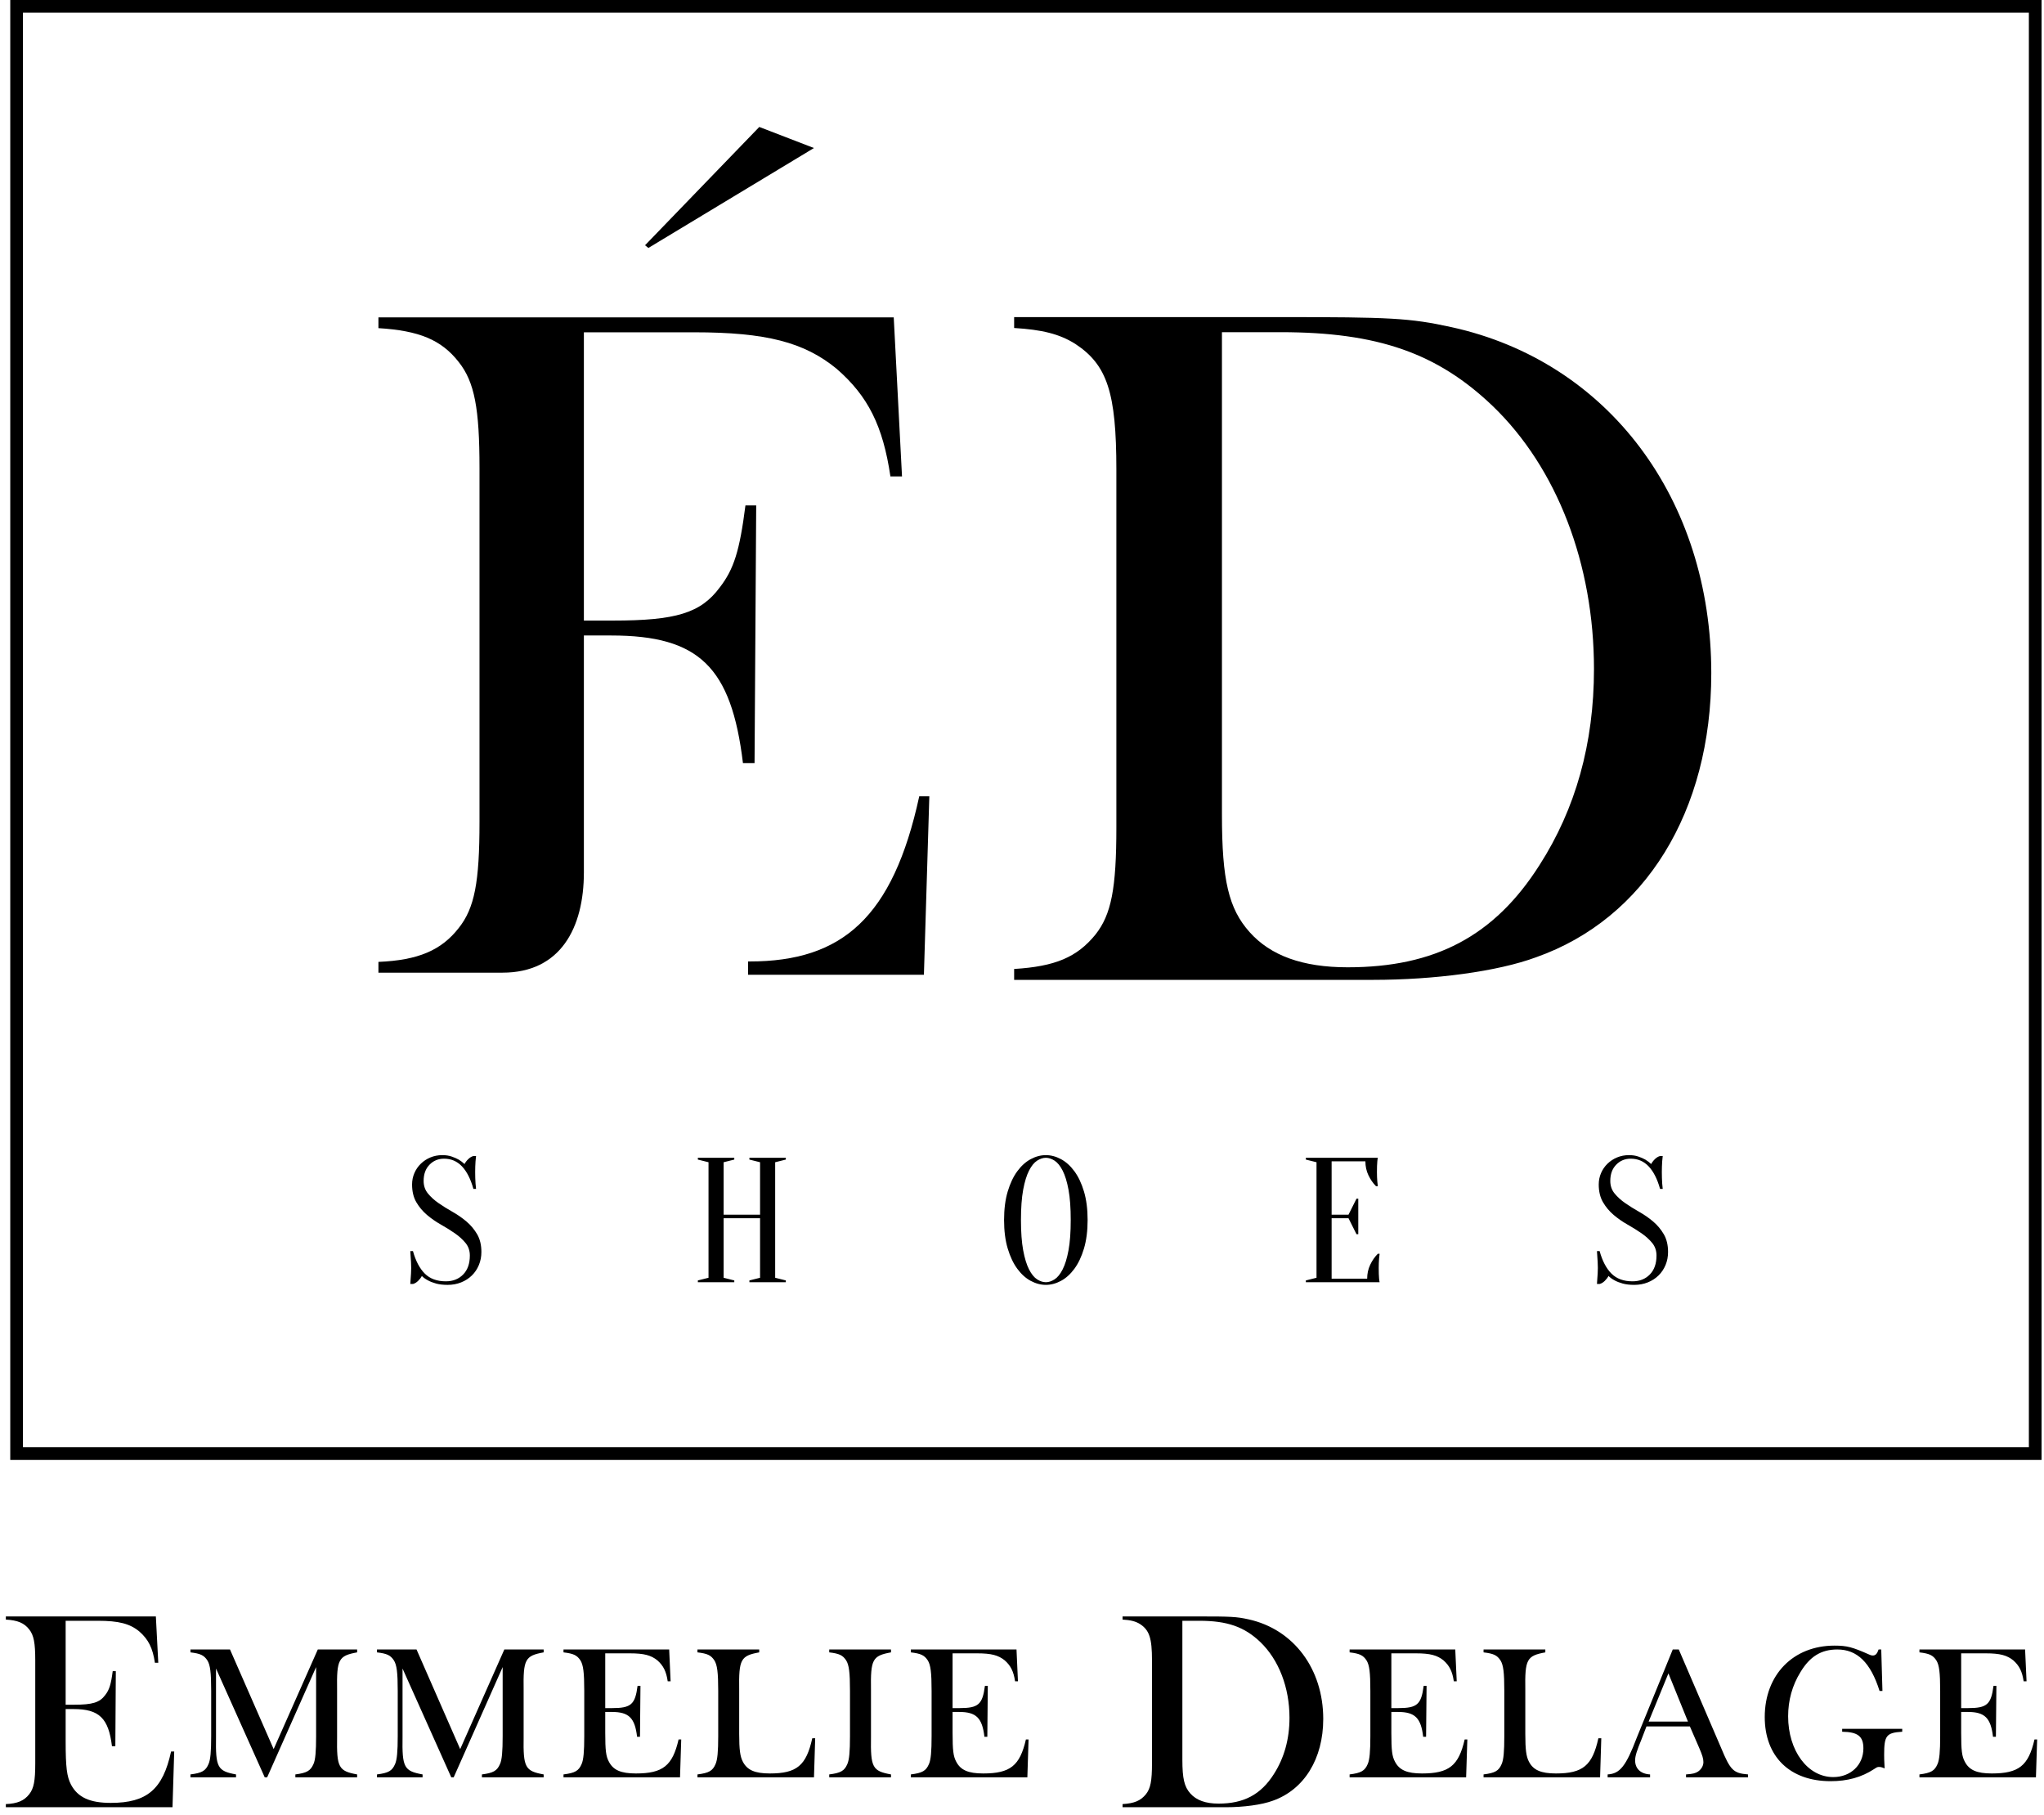
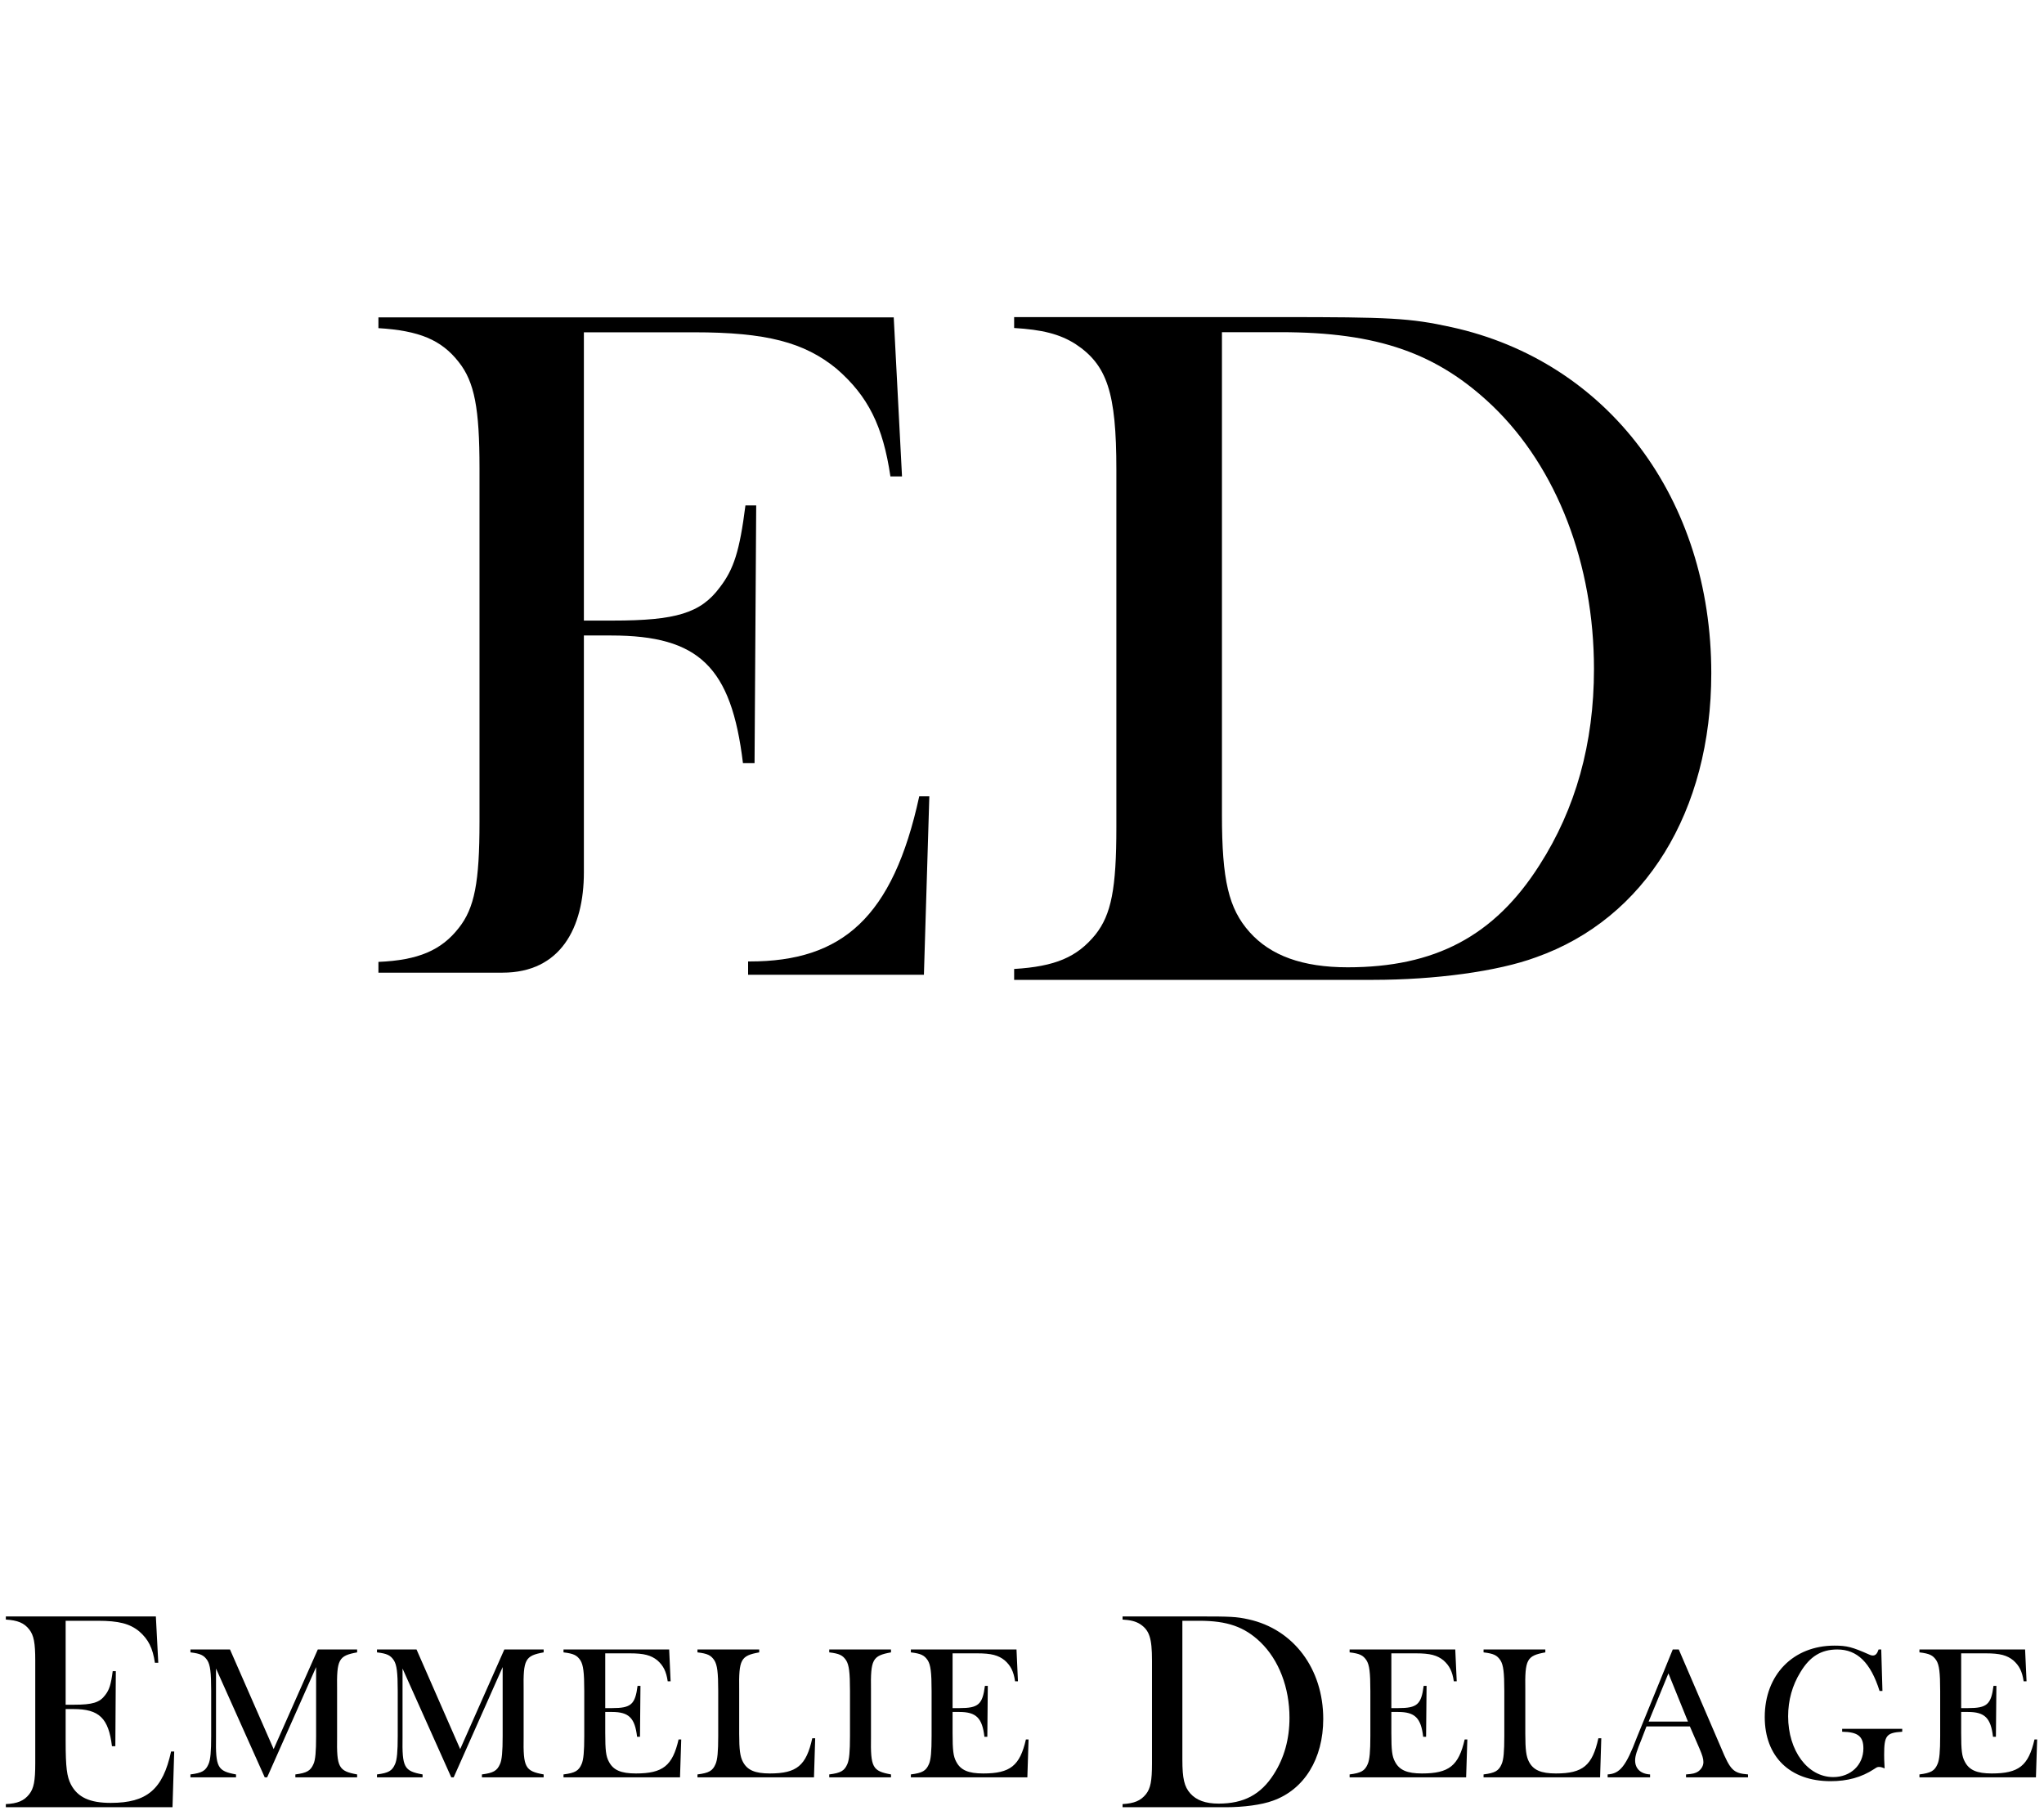
<svg xmlns="http://www.w3.org/2000/svg" width="161px" height="143px" viewBox="0 0 161 143" version="1.1">
  <title>Group</title>
  <desc>Created with Sketch.</desc>
  <g id="Page-1" stroke="none" stroke-width="1" fill="none" fill-rule="evenodd">
    <g id="Artboard" transform="translate(-47, -79)">
      <g id="Group" transform="translate(47, 79)">
        <g id="Group-8" transform="translate(29.808, 10)" fill="#000000">
          <path d="M50.073,67.184 L50.073,66.326 C53.307,66.128 55.023,65.402 56.475,63.62 C57.729,62.036 58.125,59.99 58.125,55.172 L58.125,26.99 C58.125,20.918 57.399,18.74 54.891,17.09 C53.637,16.298 52.251,15.968 50.073,15.836 L50.073,14.978 L71.061,14.978 C79.641,14.978 81.225,15.044 84.525,15.77 C96.867,18.476 104.985,29.3 104.985,43.028 C104.985,53.918 99.771,62.366 91.191,65.402 C88.155,66.524 83.205,67.184 78.321,67.184 L50.073,67.184 Z M66.441,16.166 L66.441,54.182 C66.441,59.33 66.969,61.574 68.619,63.422 C70.269,65.27 72.777,66.194 76.341,66.194 C83.205,66.194 87.891,63.752 91.455,58.142 C94.293,53.72 95.745,48.572 95.745,42.698 C95.745,34.448 92.841,26.858 87.759,21.974 C83.403,17.816 78.717,16.166 71.061,16.166 L66.441,16.166 Z" id="ED" />
-           <polygon id="Path-2" points="21 9.319 29.999 4.61852778e-14 34.304 1.66 21.264 9.531" />
          <g id="Group-3" transform="translate(0, 15)">
            <path d="M40.589,7.81597009e-14 L41.241,12.529 L40.328,12.529 C39.74,8.548 38.566,6.199 36.086,4.046 C33.541,1.958 30.539,1.175 24.862,1.175 L16.183,1.175 L16.183,23.883 L18.467,23.883 C23.427,23.883 25.384,23.296 26.885,21.273 C27.994,19.837 28.451,18.402 28.908,14.813 L29.756,14.813 L29.626,35.107 L28.712,35.107 C27.799,27.538 25.254,25.058 18.337,25.058 L16.183,25.058 L16.183,33.737 C16.183,40.85 16.183,39.341 16.183,43.717 C16.183,48.093 14.34,51.617 9.777,51.617 C9.339,51.617 6.079,51.617 1.84741111e-13,51.617 L1.84741111e-13,50.768 C3.132,50.638 4.959,49.855 6.33,48.093 C7.57,46.527 7.961,44.504 7.961,39.74 L7.961,11.876 C7.961,7.178 7.57,5.09 6.33,3.524 C4.959,1.762 3.197,1.044 1.84741111e-13,0.848 L1.84741111e-13,7.81597009e-14 L40.589,7.81597009e-14 Z" id="Path" />
            <path d="M29.248,50.734 C36.525,50.734 40.523,47.278 42.599,37.725 L43.393,37.725 L42.966,51.78 L29.87,51.78 L29.118,51.78 L29.118,50.734 C29.177,50.734 29.221,50.734 29.248,50.734 Z" id="Path" />
          </g>
        </g>
        <path d="M12.277,127.327 L12.467,130.975 L12.201,130.975 C12.03,129.816 11.688,129.132 10.966,128.505 C10.226,127.897 9.351,127.669 7.699,127.669 L5.171,127.669 L5.171,134.281 L5.837,134.281 C7.28,134.281 7.851,134.11 8.287,133.521 C8.611,133.103 8.743,132.685 8.877,131.64 L9.123,131.64 L9.085,137.549 L8.819,137.549 C8.553,135.345 7.812,134.623 5.798,134.623 L5.171,134.623 L5.171,137.15 C5.171,139.221 5.266,139.943 5.59,140.57 C6.122,141.577 7.072,142.014 8.725,142.014 C11.575,142.014 12.829,140.95 13.475,137.967 L13.722,137.967 L13.588,142.356 L0.46,142.356 L0.46,142.109 C1.371,142.071 1.903,141.843 2.303,141.33 C2.663,140.874 2.777,140.285 2.777,138.898 L2.777,130.785 C2.777,129.417 2.663,128.809 2.303,128.353 C1.903,127.84 1.391,127.631 0.46,127.574 L0.46,127.327 L12.277,127.327 Z M18.116,129.93 L21.555,137.777 L25.032,129.93 L28.13,129.93 L28.13,130.158 C26.666,130.424 26.515,130.709 26.552,133.103 L26.552,136.827 C26.515,139.221 26.666,139.506 28.13,139.772 L28.13,140 L23.265,140 L23.265,139.772 C24.159,139.658 24.462,139.487 24.691,138.955 C24.843,138.632 24.899,137.967 24.899,136.751 L24.899,131.317 L21.043,140 L20.852,140 L17.015,131.431 L17.015,136.827 C16.977,139.221 17.128,139.506 18.591,139.772 L18.591,140 L15.001,140 L15.001,139.772 C15.912,139.658 16.198,139.487 16.425,138.955 C16.578,138.613 16.634,137.967 16.634,136.751 L16.634,133.198 C16.634,131.735 16.558,131.146 16.331,130.785 C16.064,130.386 15.799,130.253 15.001,130.158 L15.001,129.93 L18.116,129.93 Z M32.809,129.93 L36.248,137.777 L39.725,129.93 L42.822,129.93 L42.822,130.158 C41.359,130.424 41.208,130.709 41.245,133.103 L41.245,136.827 C41.208,139.221 41.359,139.506 42.822,139.772 L42.822,140 L37.959,140 L37.959,139.772 C38.852,139.658 39.156,139.487 39.383,138.955 C39.535,138.632 39.593,137.967 39.593,136.751 L39.593,131.317 L35.736,140 L35.545,140 L31.707,131.431 L31.707,136.827 C31.669,139.221 31.822,139.506 33.285,139.772 L33.285,140 L29.694,140 L29.694,139.772 C30.605,139.658 30.89,139.487 31.119,138.955 C31.27,138.613 31.328,137.967 31.328,136.751 L31.328,133.198 C31.328,131.735 31.252,131.146 31.023,130.785 C30.758,130.386 30.491,130.253 29.694,130.158 L29.694,129.93 L32.809,129.93 Z M52.709,129.93 L52.822,132.438 L52.594,132.438 C52.48,131.659 52.252,131.203 51.778,130.785 C51.283,130.386 50.733,130.234 49.611,130.234 L47.673,130.234 L47.673,134.547 L48.224,134.547 C49.706,134.547 50.029,134.262 50.219,132.799 L50.447,132.799 L50.41,136.808 L50.181,136.808 C50.011,135.326 49.535,134.851 48.206,134.851 L47.673,134.851 L47.673,136.504 C47.673,137.872 47.73,138.347 47.959,138.765 C48.3,139.43 48.908,139.696 50.087,139.696 C52.215,139.696 52.974,139.088 53.45,137.017 L53.658,137.017 L53.563,140 L44.386,140 L44.386,139.772 C45.298,139.658 45.584,139.487 45.812,138.955 C45.964,138.613 46.02,137.967 46.02,136.751 L46.02,133.198 C46.02,131.735 45.944,131.146 45.717,130.785 C45.45,130.386 45.184,130.253 44.386,130.158 L44.386,129.93 L52.709,129.93 Z M63.981,136.922 L64.21,136.922 L64.115,140 L54.938,140 L54.938,139.772 C55.849,139.658 56.135,139.487 56.362,138.955 C56.514,138.613 56.572,137.967 56.572,136.751 L56.572,133.198 C56.572,131.735 56.495,131.146 56.267,130.785 C56.002,130.386 55.736,130.253 54.938,130.158 L54.938,129.93 L59.801,129.93 L59.801,130.158 C58.339,130.424 58.187,130.709 58.224,133.103 L58.224,136.58 C58.224,137.834 58.3,138.366 58.51,138.765 C58.852,139.43 59.459,139.696 60.638,139.696 C62.766,139.696 63.507,139.069 63.981,136.922 Z M66.951,136.751 L66.951,133.198 C66.951,131.735 66.876,131.146 66.647,130.785 C66.382,130.386 66.115,130.253 65.317,130.158 L65.317,129.93 L70.181,129.93 L70.181,130.158 C68.719,130.424 68.567,130.709 68.605,133.103 L68.605,136.827 C68.567,139.221 68.719,139.506 70.181,139.772 L70.181,140 L65.317,140 L65.317,139.772 C66.23,139.658 66.514,139.487 66.743,138.955 C66.894,138.613 66.951,137.967 66.951,136.751 Z M80.067,129.93 L80.181,132.438 L79.954,132.438 C79.84,131.659 79.612,131.203 79.136,130.785 C78.642,130.386 78.091,130.234 76.971,130.234 L75.032,130.234 L75.032,134.547 L75.584,134.547 C77.066,134.547 77.388,134.262 77.579,132.799 L77.806,132.799 L77.769,136.808 L77.54,136.808 C77.37,135.326 76.894,134.851 75.564,134.851 L75.032,134.851 L75.032,136.504 C75.032,137.872 75.09,138.347 75.317,138.765 C75.659,139.43 76.267,139.696 77.445,139.696 C79.573,139.696 80.334,139.088 80.808,137.017 L81.017,137.017 L80.922,140 L71.746,140 L71.746,139.772 C72.657,139.658 72.942,139.487 73.171,138.955 C73.323,138.613 73.379,137.967 73.379,136.751 L73.379,133.198 C73.379,131.735 73.303,131.146 73.076,130.785 C72.809,130.386 72.543,130.253 71.746,130.158 L71.746,129.93 L80.067,129.93 Z M88.421,142.356 L88.421,142.109 C89.352,142.052 89.846,141.843 90.263,141.33 C90.624,140.874 90.739,140.285 90.739,138.898 L90.739,130.785 C90.739,129.037 90.529,128.41 89.808,127.935 C89.447,127.707 89.047,127.612 88.421,127.574 L88.421,127.327 L94.463,127.327 C96.933,127.327 97.388,127.346 98.338,127.555 C101.891,128.334 104.228,131.45 104.228,135.402 C104.228,138.537 102.728,140.969 100.257,141.843 C99.383,142.166 97.959,142.356 96.552,142.356 L88.421,142.356 Z M93.132,127.669 L93.132,138.613 C93.132,140.095 93.284,140.741 93.76,141.273 C94.234,141.805 94.957,142.071 95.983,142.071 C97.959,142.071 99.308,141.368 100.334,139.753 C101.15,138.48 101.569,136.998 101.569,135.307 C101.569,132.932 100.733,130.747 99.269,129.341 C98.016,128.144 96.666,127.669 94.463,127.669 L93.132,127.669 Z M114.627,129.93 L114.742,132.438 L114.513,132.438 C114.4,131.659 114.171,131.203 113.697,130.785 C113.203,130.386 112.651,130.234 111.531,130.234 L109.593,130.234 L109.593,134.547 L110.144,134.547 C111.626,134.547 111.948,134.262 112.138,132.799 L112.367,132.799 L112.329,136.808 L112.1,136.808 C111.93,135.326 111.454,134.851 110.124,134.851 L109.593,134.851 L109.593,136.504 C109.593,137.872 109.65,138.347 109.877,138.765 C110.219,139.43 110.828,139.696 112.005,139.696 C114.133,139.696 114.894,139.088 115.368,137.017 L115.578,137.017 L115.483,140 L106.305,140 L106.305,139.772 C107.218,139.658 107.502,139.487 107.731,138.955 C107.882,138.613 107.939,137.967 107.939,136.751 L107.939,133.198 C107.939,131.735 107.864,131.146 107.635,130.785 C107.37,130.386 107.103,130.253 106.305,130.158 L106.305,129.93 L114.627,129.93 Z M125.9,136.922 L126.129,136.922 L126.034,140 L116.856,140 L116.856,139.772 C117.769,139.658 118.053,139.487 118.281,138.955 C118.433,138.613 118.49,137.967 118.49,136.751 L118.49,133.198 C118.49,131.735 118.415,131.146 118.186,130.785 C117.921,130.386 117.654,130.253 116.856,130.158 L116.856,129.93 L121.721,129.93 L121.721,130.158 C120.257,130.424 120.106,130.709 120.144,133.103 L120.144,136.58 C120.144,137.834 120.219,138.366 120.428,138.765 C120.77,139.43 121.379,139.696 122.556,139.696 C124.684,139.696 125.425,139.069 125.9,136.922 Z M137.686,140 L132.804,140 L132.804,139.772 C133.355,139.734 133.544,139.677 133.754,139.544 C134.019,139.354 134.172,139.088 134.172,138.803 C134.172,138.537 134.095,138.271 133.849,137.701 L133.107,135.991 L129.688,135.991 L129.308,136.979 C128.928,137.91 128.794,138.309 128.794,138.67 C128.794,139.316 129.232,139.734 129.972,139.772 L129.972,140 L126.629,140 L126.629,139.772 C127.597,139.715 128.072,139.126 128.928,136.865 L131.758,129.93 L132.233,129.93 L135.559,137.663 C136.299,139.449 136.528,139.677 137.686,139.772 L137.686,140 Z M132.956,135.611 L131.417,131.811 L129.858,135.611 L132.956,135.611 Z M148.18,129.93 L148.275,133.198 L148.048,133.198 C147.345,130.956 146.28,129.93 144.722,129.93 C143.45,129.93 142.556,130.481 141.815,131.716 C141.169,132.761 140.846,133.939 140.846,135.193 C140.846,137.91 142.386,139.981 144.399,139.981 C145.768,139.981 146.774,139.031 146.774,137.72 C146.774,136.77 146.338,136.428 145.102,136.409 L145.102,136.181 L149.833,136.181 L149.833,136.409 C148.579,136.485 148.409,136.713 148.409,138.214 C148.409,138.537 148.409,138.537 148.446,139.297 C148.219,139.202 148.124,139.183 148.01,139.183 C147.876,139.183 147.839,139.202 147.611,139.354 C146.623,140 145.52,140.304 144.19,140.304 C140.98,140.304 139.004,138.366 139.004,135.25 C139.004,131.925 141.245,129.626 144.494,129.626 C145.482,129.626 145.9,129.74 147.231,130.329 C147.345,130.386 147.421,130.405 147.516,130.405 C147.725,130.405 147.857,130.272 147.971,129.93 L148.18,129.93 Z M159.511,129.93 L159.625,132.438 L159.397,132.438 C159.282,131.659 159.054,131.203 158.579,130.785 C158.085,130.386 157.535,130.234 156.413,130.234 L154.476,130.234 L154.476,134.547 L155.026,134.547 C156.508,134.547 156.832,134.262 157.022,132.799 L157.25,132.799 L157.212,136.808 L156.983,136.808 C156.812,135.326 156.338,134.851 155.007,134.851 L154.476,134.851 L154.476,136.504 C154.476,137.872 154.532,138.347 154.761,138.765 C155.102,139.43 155.71,139.696 156.888,139.696 C159.017,139.696 159.776,139.088 160.251,137.017 L160.46,137.017 L160.365,140 L151.189,140 L151.189,139.772 C152.101,139.658 152.386,139.487 152.613,138.955 C152.766,138.613 152.822,137.967 152.822,136.751 L152.822,133.198 C152.822,131.735 152.746,131.146 152.518,130.785 C152.252,130.386 151.987,130.253 151.189,130.158 L151.189,129.93 L159.511,129.93 Z" id="Emmelie-Delage" fill="#000000" />
-         <rect id="Rectangle" stroke="#000000" x="1.308" y="0.5" width="159" height="114" />
-         <path d="M33.368,93.02 C33.368,93.403 33.48,93.732 33.704,94.007 C33.928,94.282 34.208,94.537 34.544,94.77 C34.88,95.003 35.246,95.232 35.643,95.456 C36.04,95.68 36.406,95.934 36.742,96.219 C37.078,96.504 37.358,96.837 37.582,97.22 C37.806,97.603 37.918,98.069 37.918,98.62 C37.918,98.984 37.853,99.325 37.722,99.642 C37.591,99.959 37.407,100.235 37.169,100.468 C36.931,100.701 36.649,100.883 36.322,101.014 C35.995,101.145 35.641,101.21 35.258,101.21 C34.903,101.21 34.6,101.175 34.348,101.105 C34.096,101.035 33.886,100.953 33.718,100.86 C33.522,100.757 33.359,100.641 33.228,100.51 C33.153,100.65 33.053,100.781 32.927,100.902 C32.801,101.023 32.668,101.103 32.528,101.14 L32.318,101.14 C32.327,101.009 32.337,100.869 32.346,100.72 C32.355,100.599 32.365,100.463 32.374,100.314 C32.383,100.165 32.388,100.02 32.388,99.88 C32.388,99.721 32.383,99.565 32.374,99.411 C32.365,99.257 32.355,99.115 32.346,98.984 C32.337,98.835 32.327,98.69 32.318,98.55 L32.528,98.55 C32.743,99.325 33.053,99.915 33.459,100.321 C33.865,100.727 34.418,100.93 35.118,100.93 C35.678,100.93 36.133,100.75 36.483,100.391 C36.833,100.032 37.008,99.535 37.008,98.9 C37.008,98.517 36.896,98.188 36.672,97.913 C36.448,97.638 36.168,97.383 35.832,97.15 C35.496,96.917 35.13,96.688 34.733,96.464 C34.336,96.24 33.97,95.986 33.634,95.701 C33.298,95.416 33.018,95.083 32.794,94.7 C32.57,94.317 32.458,93.851 32.458,93.3 C32.458,92.983 32.519,92.684 32.64,92.404 C32.761,92.124 32.929,91.879 33.144,91.669 C33.359,91.459 33.611,91.293 33.9,91.172 C34.189,91.051 34.502,90.99 34.838,90.99 C35.118,90.99 35.365,91.027 35.58,91.102 C35.795,91.177 35.977,91.256 36.126,91.34 C36.294,91.443 36.448,91.559 36.588,91.69 C36.663,91.55 36.763,91.419 36.889,91.298 C37.015,91.177 37.148,91.097 37.288,91.06 L37.498,91.06 C37.479,91.2 37.465,91.34 37.456,91.48 C37.447,91.611 37.44,91.748 37.435,91.893 C37.43,92.038 37.428,92.18 37.428,92.32 C37.428,92.479 37.43,92.635 37.435,92.789 C37.44,92.943 37.447,93.085 37.456,93.216 C37.465,93.365 37.479,93.51 37.498,93.65 L37.288,93.65 C37.073,92.875 36.775,92.285 36.392,91.879 C36.009,91.473 35.538,91.27 34.978,91.27 C34.521,91.27 34.138,91.429 33.83,91.746 C33.522,92.063 33.368,92.488 33.368,93.02 Z M56.998,95.96 L56.998,100.65 L57.838,100.86 L57.838,101 L54.968,101 L54.968,100.86 L55.808,100.65 L55.808,91.55 L54.968,91.34 L54.968,91.2 L57.838,91.2 L57.838,91.34 L56.998,91.55 L56.998,95.68 L59.868,95.68 L59.868,91.55 L59.028,91.34 L59.028,91.2 L61.898,91.2 L61.898,91.34 L61.058,91.55 L61.058,100.65 L61.898,100.86 L61.898,101 L59.028,101 L59.028,100.86 L59.868,100.65 L59.868,95.96 L56.998,95.96 Z M85.668,96.1 C85.668,96.959 85.572,97.708 85.381,98.347 C85.19,98.986 84.938,99.518 84.625,99.943 C84.312,100.368 83.96,100.685 83.568,100.895 C83.176,101.105 82.779,101.21 82.378,101.21 C81.977,101.21 81.58,101.105 81.188,100.895 C80.796,100.685 80.444,100.368 80.131,99.943 C79.818,99.518 79.566,98.986 79.375,98.347 C79.184,97.708 79.088,96.959 79.088,96.1 C79.088,95.241 79.184,94.492 79.375,93.853 C79.566,93.214 79.818,92.682 80.131,92.257 C80.444,91.832 80.796,91.515 81.188,91.305 C81.58,91.095 81.977,90.99 82.378,90.99 C82.779,90.99 83.176,91.095 83.568,91.305 C83.96,91.515 84.312,91.832 84.625,92.257 C84.938,92.682 85.19,93.214 85.381,93.853 C85.572,94.492 85.668,95.241 85.668,96.1 Z M84.338,96.1 C84.338,95.139 84.28,94.343 84.163,93.713 C84.046,93.083 83.892,92.581 83.701,92.208 C83.51,91.835 83.297,91.573 83.064,91.424 C82.831,91.275 82.602,91.2 82.378,91.2 C82.154,91.2 81.925,91.275 81.692,91.424 C81.459,91.573 81.246,91.835 81.055,92.208 C80.864,92.581 80.71,93.083 80.593,93.713 C80.476,94.343 80.418,95.139 80.418,96.1 C80.418,97.061 80.476,97.857 80.593,98.487 C80.71,99.117 80.864,99.619 81.055,99.992 C81.246,100.365 81.459,100.627 81.692,100.776 C81.925,100.925 82.154,101 82.378,101 C82.602,101 82.831,100.925 83.064,100.776 C83.297,100.627 83.51,100.365 83.701,99.992 C83.892,99.619 84.046,99.117 84.163,98.487 C84.28,97.857 84.338,97.061 84.338,96.1 Z M107.688,100.72 C107.688,100.328 107.767,99.964 107.926,99.628 C108.085,99.292 108.285,99.003 108.528,98.76 L108.668,98.76 C108.649,98.881 108.635,99.007 108.626,99.138 C108.617,99.25 108.61,99.371 108.605,99.502 C108.6,99.633 108.598,99.759 108.598,99.88 C108.598,100.057 108.6,100.214 108.605,100.349 C108.61,100.484 108.617,100.603 108.626,100.706 C108.635,100.818 108.649,100.916 108.668,101 L102.858,101 L102.858,100.86 L103.698,100.65 L103.698,91.55 L102.858,91.34 L102.858,91.2 L108.528,91.2 C108.509,91.284 108.495,91.382 108.486,91.494 C108.477,91.597 108.47,91.716 108.465,91.851 C108.46,91.986 108.458,92.143 108.458,92.32 C108.458,92.451 108.46,92.579 108.465,92.705 C108.47,92.831 108.477,92.95 108.486,93.062 C108.495,93.193 108.509,93.319 108.528,93.44 L108.388,93.44 C108.145,93.197 107.945,92.908 107.786,92.572 C107.627,92.236 107.548,91.872 107.548,91.48 L104.888,91.48 L104.888,95.68 L106.218,95.68 L106.848,94.42 L106.988,94.42 L106.988,97.22 L106.848,97.22 L106.218,95.96 L104.888,95.96 L104.888,100.72 L107.688,100.72 Z M126.838,93.02 C126.838,93.403 126.95,93.732 127.174,94.007 C127.398,94.282 127.678,94.537 128.014,94.77 C128.35,95.003 128.716,95.232 129.113,95.456 C129.51,95.68 129.876,95.934 130.212,96.219 C130.548,96.504 130.828,96.837 131.052,97.22 C131.276,97.603 131.388,98.069 131.388,98.62 C131.388,98.984 131.323,99.325 131.192,99.642 C131.061,99.959 130.877,100.235 130.639,100.468 C130.401,100.701 130.119,100.883 129.792,101.014 C129.465,101.145 129.111,101.21 128.728,101.21 C128.373,101.21 128.07,101.175 127.818,101.105 C127.566,101.035 127.356,100.953 127.188,100.86 C126.992,100.757 126.829,100.641 126.698,100.51 C126.623,100.65 126.523,100.781 126.397,100.902 C126.271,101.023 126.138,101.103 125.998,101.14 L125.788,101.14 C125.797,101.009 125.807,100.869 125.816,100.72 C125.825,100.599 125.835,100.463 125.844,100.314 C125.853,100.165 125.858,100.02 125.858,99.88 C125.858,99.721 125.853,99.565 125.844,99.411 C125.835,99.257 125.825,99.115 125.816,98.984 C125.807,98.835 125.797,98.69 125.788,98.55 L125.998,98.55 C126.213,99.325 126.523,99.915 126.929,100.321 C127.335,100.727 127.888,100.93 128.588,100.93 C129.148,100.93 129.603,100.75 129.953,100.391 C130.303,100.032 130.478,99.535 130.478,98.9 C130.478,98.517 130.366,98.188 130.142,97.913 C129.918,97.638 129.638,97.383 129.302,97.15 C128.966,96.917 128.6,96.688 128.203,96.464 C127.806,96.24 127.44,95.986 127.104,95.701 C126.768,95.416 126.488,95.083 126.264,94.7 C126.04,94.317 125.928,93.851 125.928,93.3 C125.928,92.983 125.989,92.684 126.11,92.404 C126.231,92.124 126.399,91.879 126.614,91.669 C126.829,91.459 127.081,91.293 127.37,91.172 C127.659,91.051 127.972,90.99 128.308,90.99 C128.588,90.99 128.835,91.027 129.05,91.102 C129.265,91.177 129.447,91.256 129.596,91.34 C129.764,91.443 129.918,91.559 130.058,91.69 C130.133,91.55 130.233,91.419 130.359,91.298 C130.485,91.177 130.618,91.097 130.758,91.06 L130.968,91.06 C130.949,91.2 130.935,91.34 130.926,91.48 C130.917,91.611 130.91,91.748 130.905,91.893 C130.9,92.038 130.898,92.18 130.898,92.32 C130.898,92.479 130.9,92.635 130.905,92.789 C130.91,92.943 130.917,93.085 130.926,93.216 C130.935,93.365 130.949,93.51 130.968,93.65 L130.758,93.65 C130.543,92.875 130.245,92.285 129.862,91.879 C129.479,91.473 129.008,91.27 128.448,91.27 C127.991,91.27 127.608,91.429 127.3,91.746 C126.992,92.063 126.838,92.488 126.838,93.02 Z" id="ShoeS" fill="#000000" />
      </g>
    </g>
  </g>
</svg>